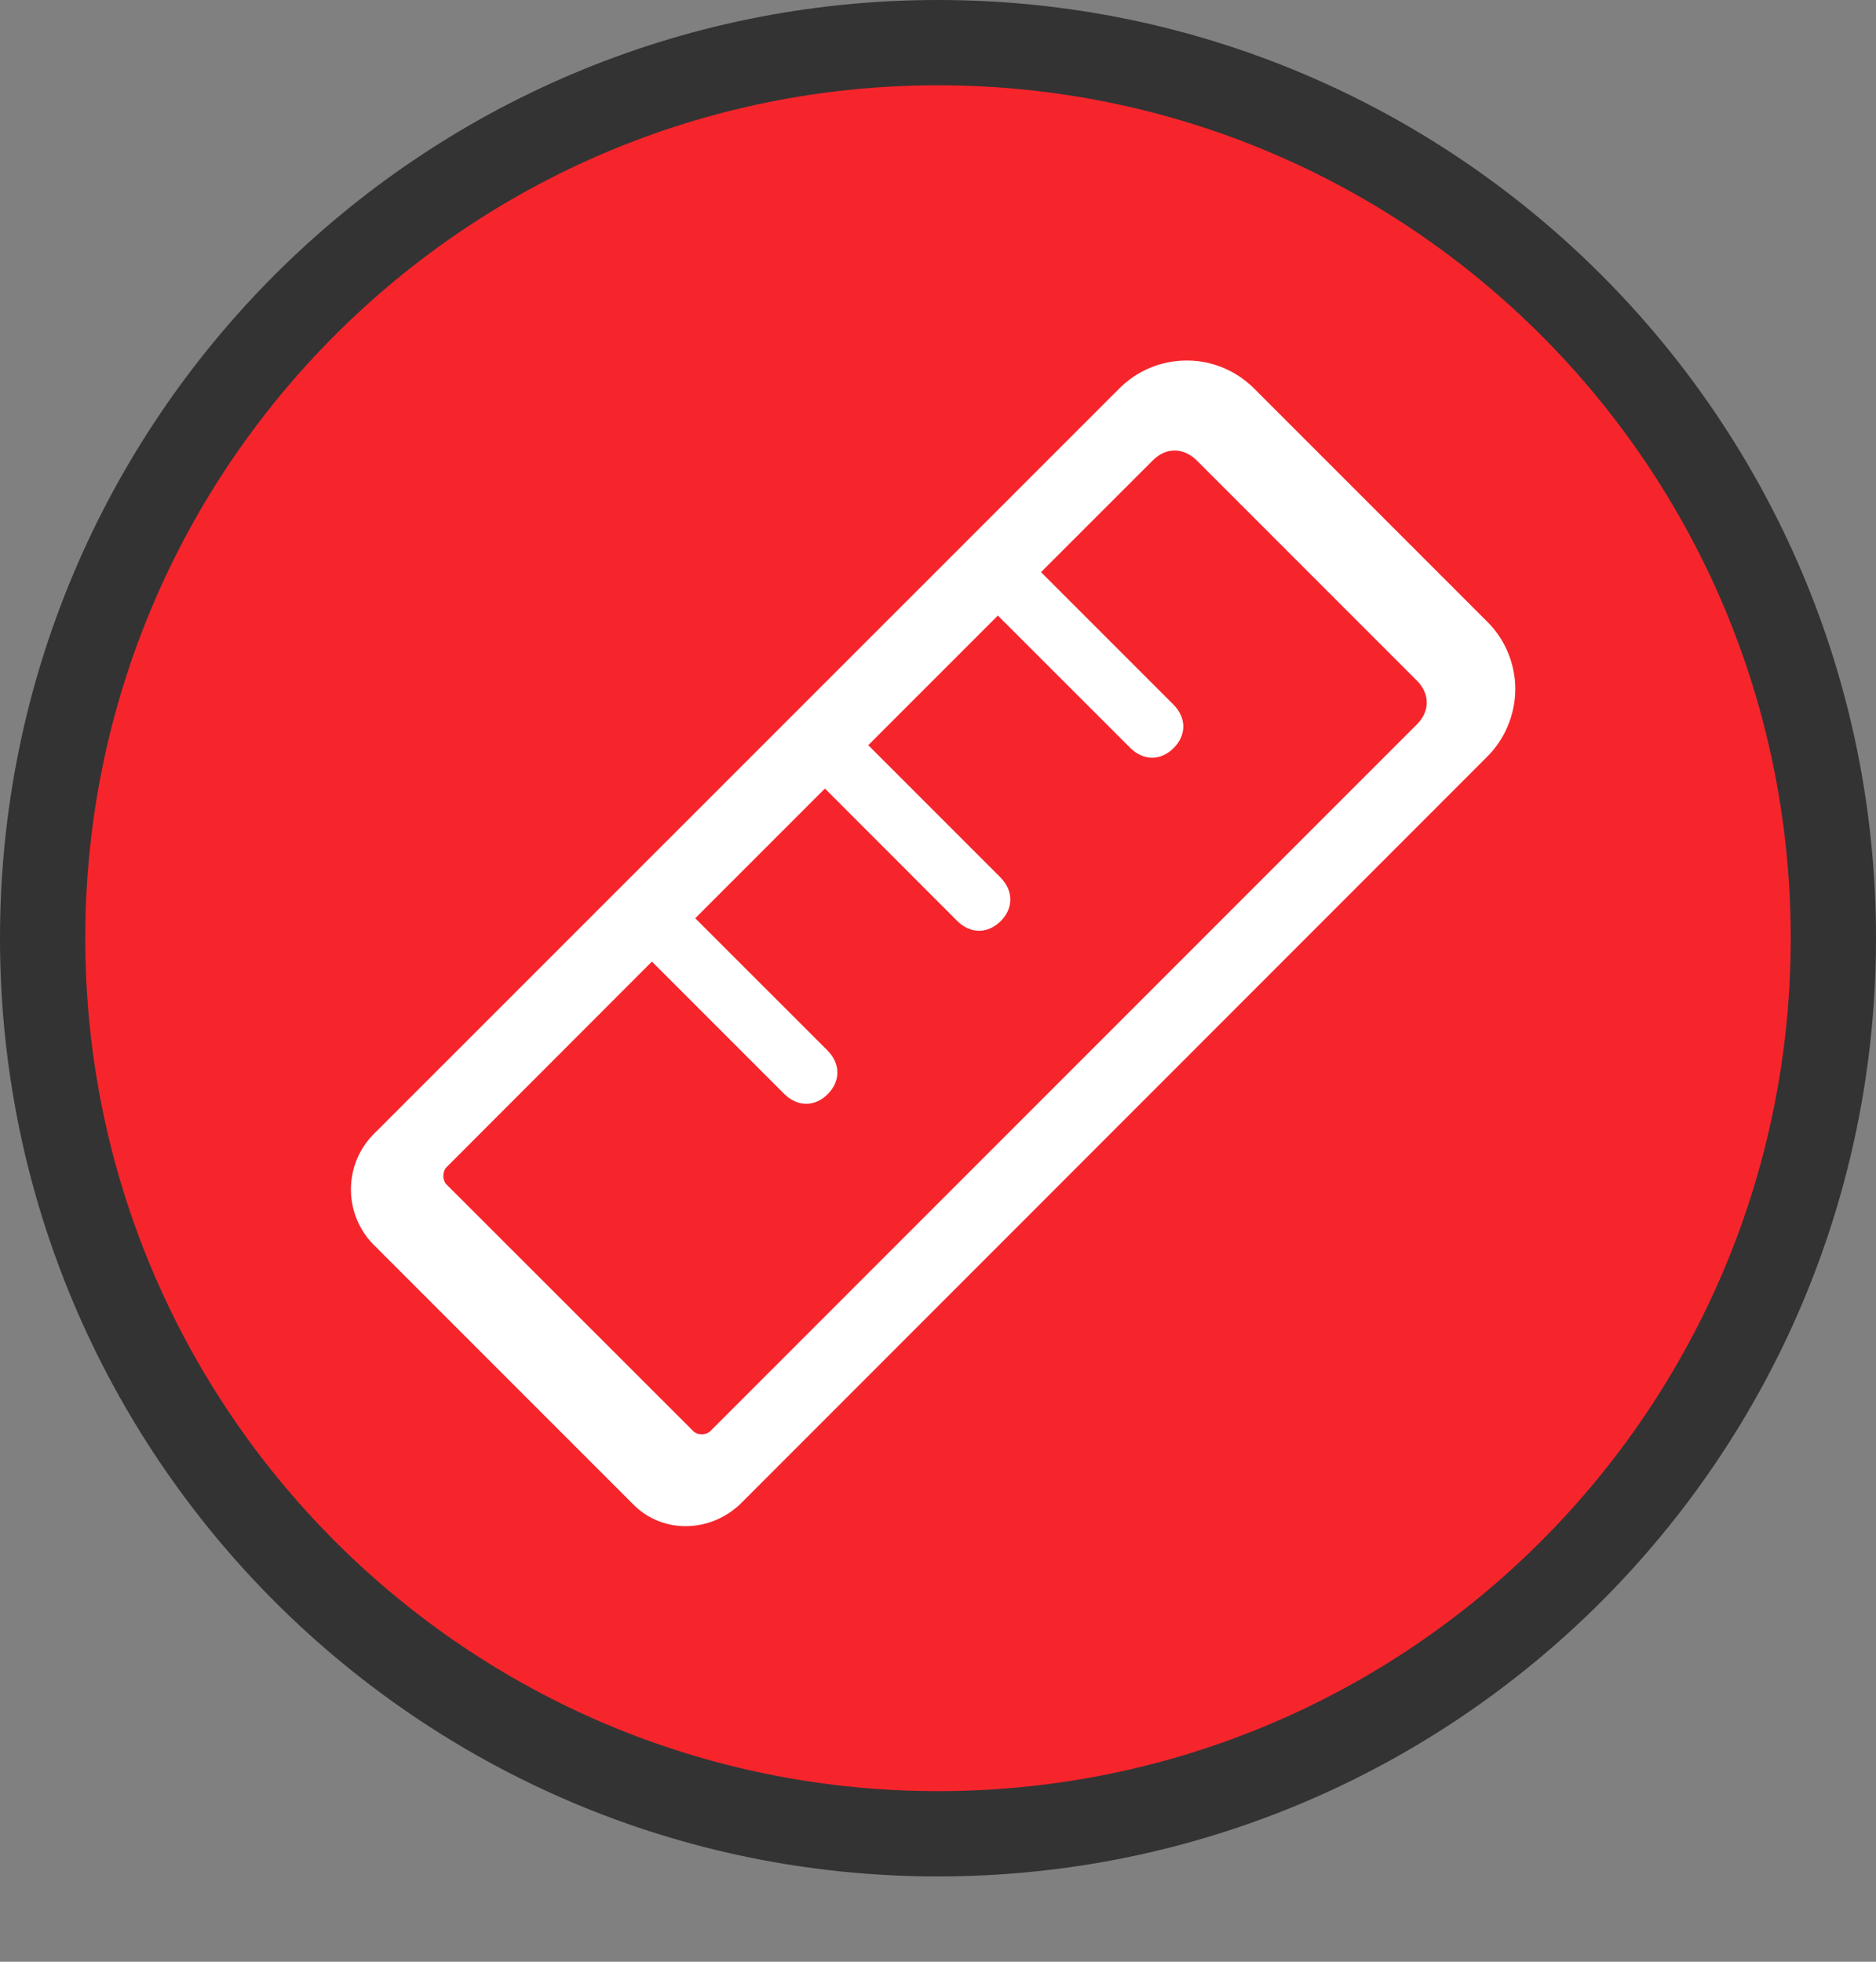
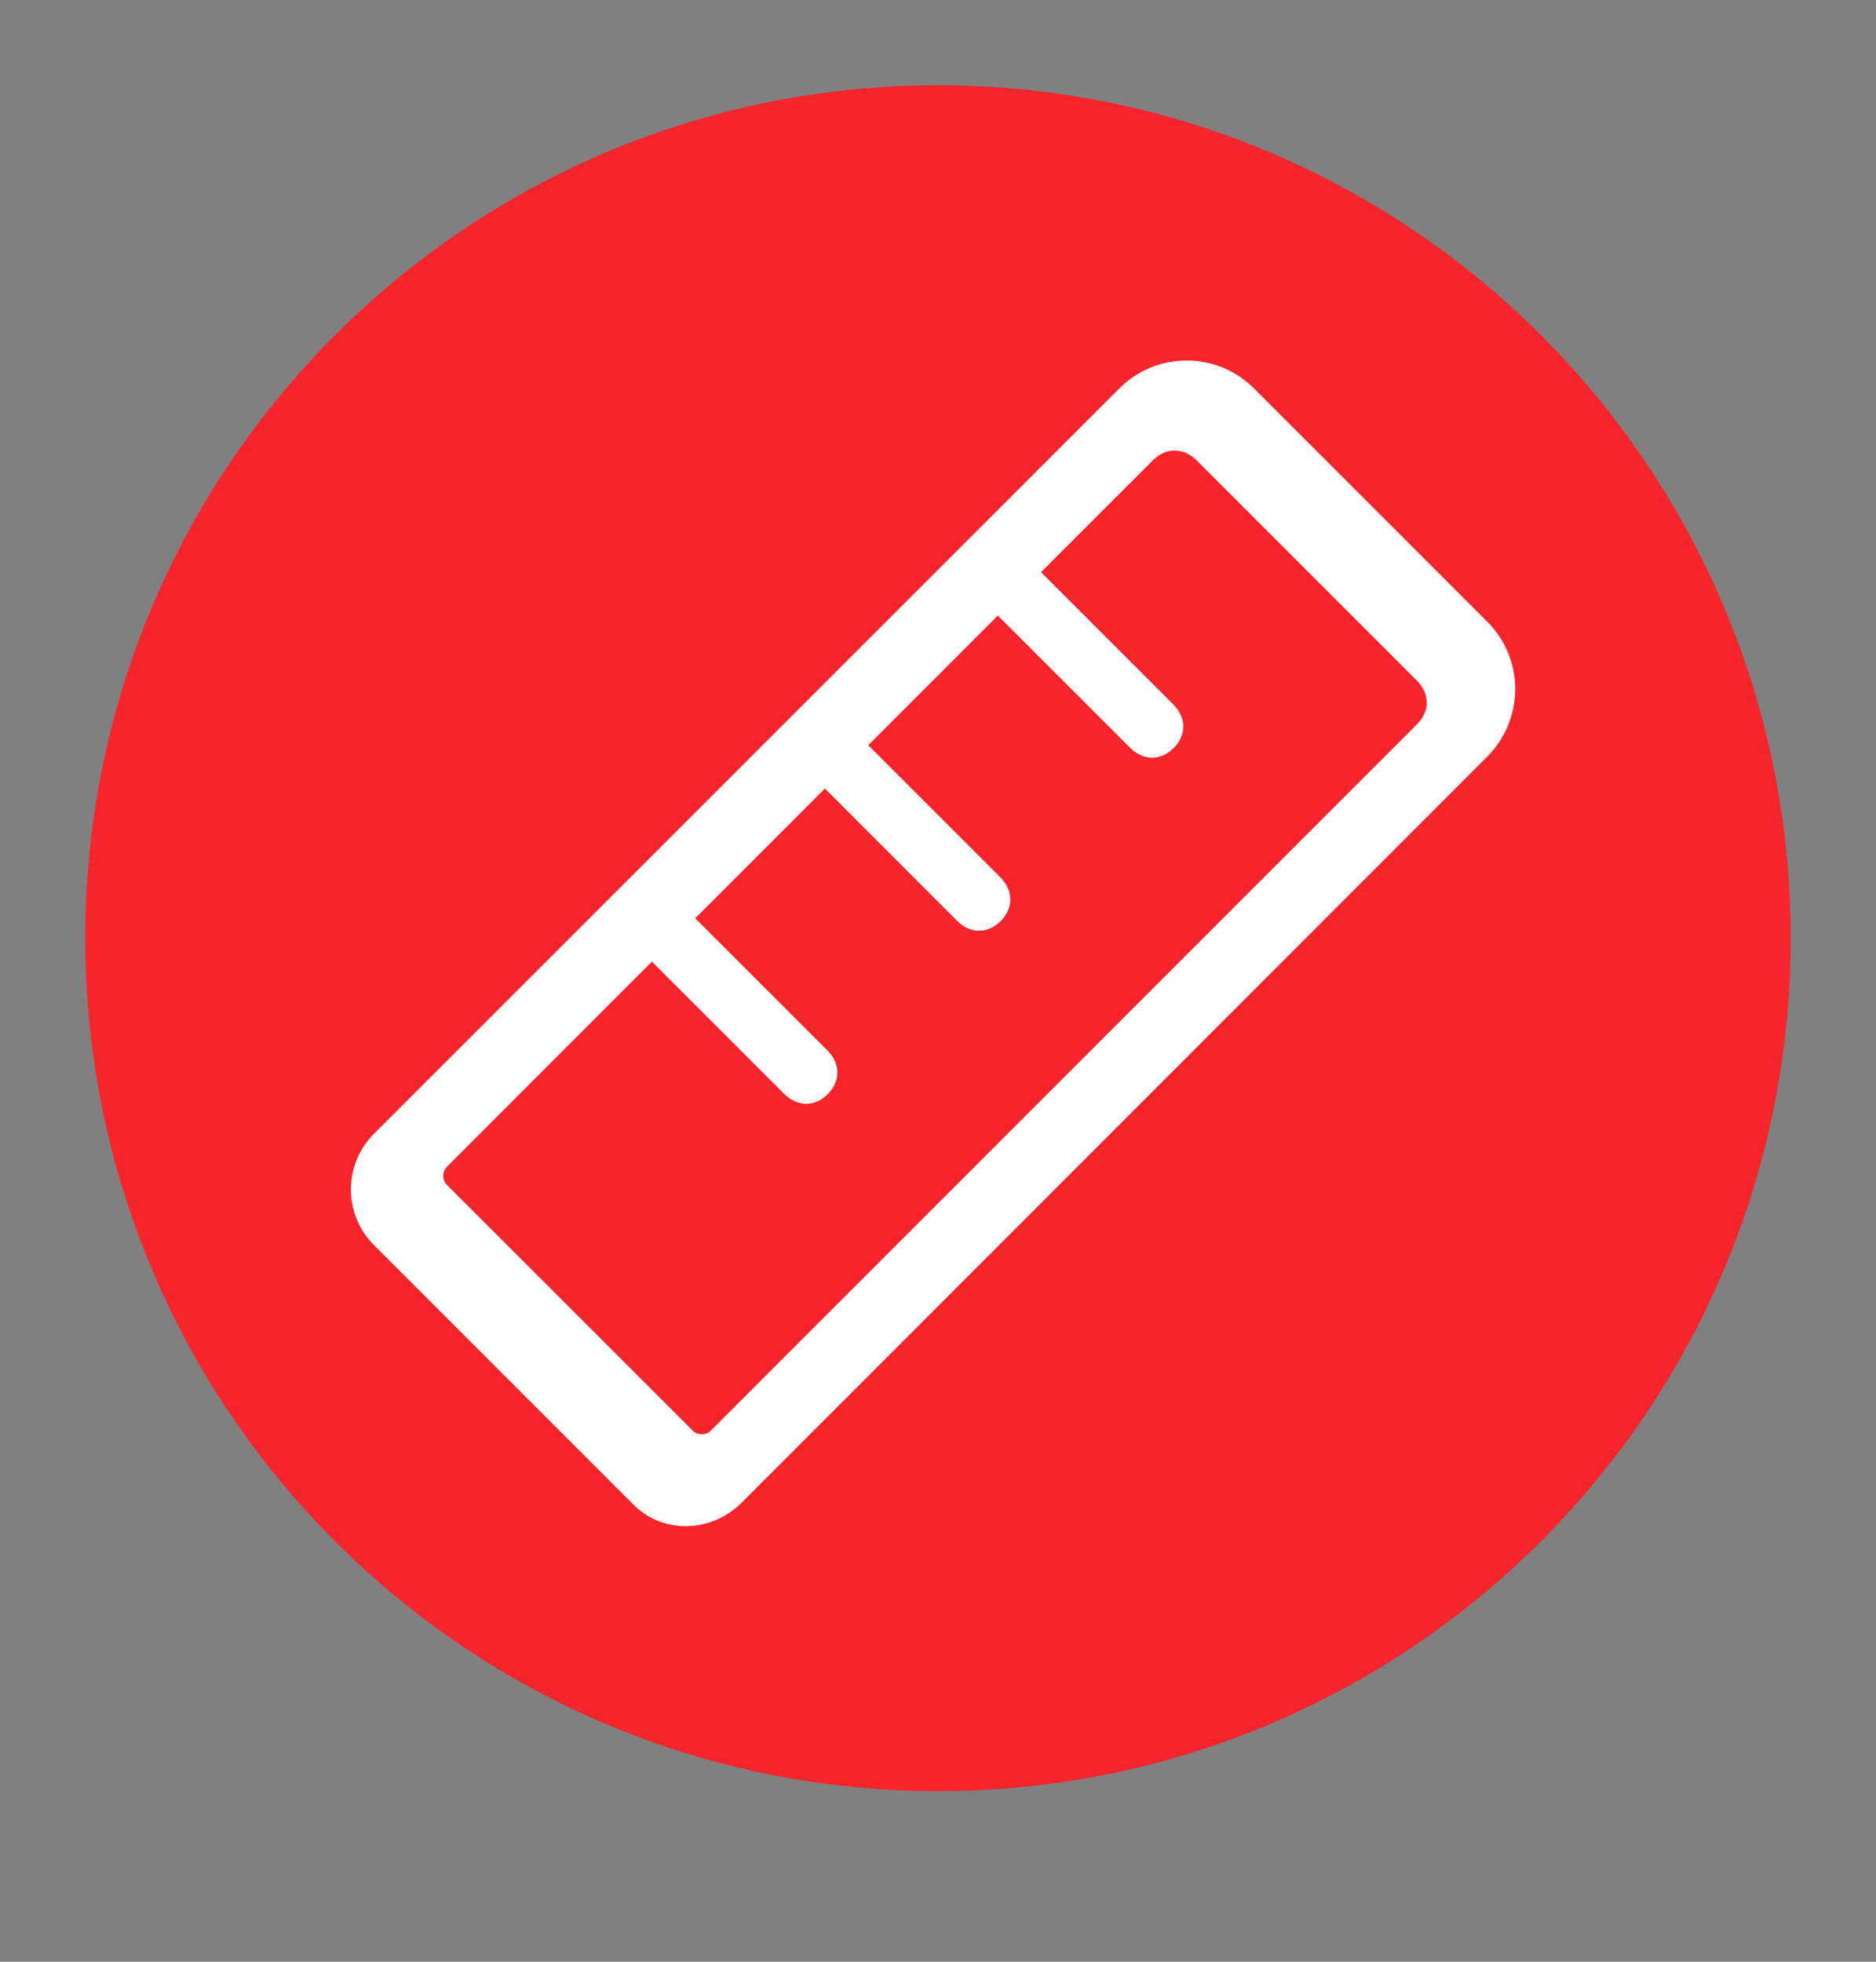
<svg xmlns="http://www.w3.org/2000/svg" width="22px" height="23px" viewBox="0 0 22 23" version="1.1">
  <rect x="0" y="0" width="22" height="23" fill="#808080" stroke="none" />
  <title>gongju</title>
  <g id="页面-1" stroke="none" stroke-width="1" fill="none" fill-rule="evenodd">
    <g id="画板" transform="translate(-1652, -6587)" fill-rule="nonzero">
      <g id="编组-3" transform="translate(1192, 6453)">
        <g id="运营工具" transform="translate(460, 134)">
-           <path d="M11,0 C17.075,0 22,4.925 22,11 C22,17.075 17.075,22 11,22 C4.925,22 0,17.075 0,11 C0,4.925 4.925,0 11,0 Z" id="路径" fill="#333333" />
          <path d="M11,1 C5.477,1 1,5.477 1,11 C1,16.523 5.477,21 11,21 C16.523,21 21,16.523 21,11 C21,5.477 16.523,1 11,1 Z" id="路径" fill="#F6252C" />
          <path d="M17.424,7.272 L14.725,4.573 C14.514,4.354 14.226,4.227 13.922,4.227 C13.618,4.225 13.327,4.347 13.114,4.567 L4.374,13.305 C4.027,13.664 4.03,14.237 4.38,14.592 L7.43,17.642 C7.78,17.992 8.344,17.968 8.693,17.622 L17.431,8.881 C17.648,8.67 17.77,8.377 17.77,8.073 C17.768,7.772 17.644,7.481 17.424,7.272 Z M8.129,16.778 L5.237,13.888 C5.186,13.837 5.186,13.735 5.237,13.684 L7.645,11.274 L9.196,12.825 C9.35,12.978 9.554,12.981 9.707,12.828 C9.858,12.677 9.858,12.472 9.705,12.317 L8.153,10.766 L9.674,9.245 L11.225,10.797 C11.378,10.95 11.582,10.952 11.736,10.799 C11.886,10.648 11.886,10.444 11.733,10.288 L10.182,8.737 L11.702,7.217 L13.254,8.768 C13.407,8.921 13.611,8.923 13.764,8.77 C13.915,8.619 13.915,8.415 13.76,8.26 L12.208,6.708 L13.522,5.395 C13.673,5.244 13.877,5.244 14.033,5.397 L16.616,7.98 C16.769,8.133 16.771,8.338 16.618,8.491 L8.331,16.778 C8.28,16.829 8.178,16.829 8.129,16.778 Z" id="形状" fill="#FFFFFF" />
        </g>
      </g>
    </g>
  </g>
</svg>